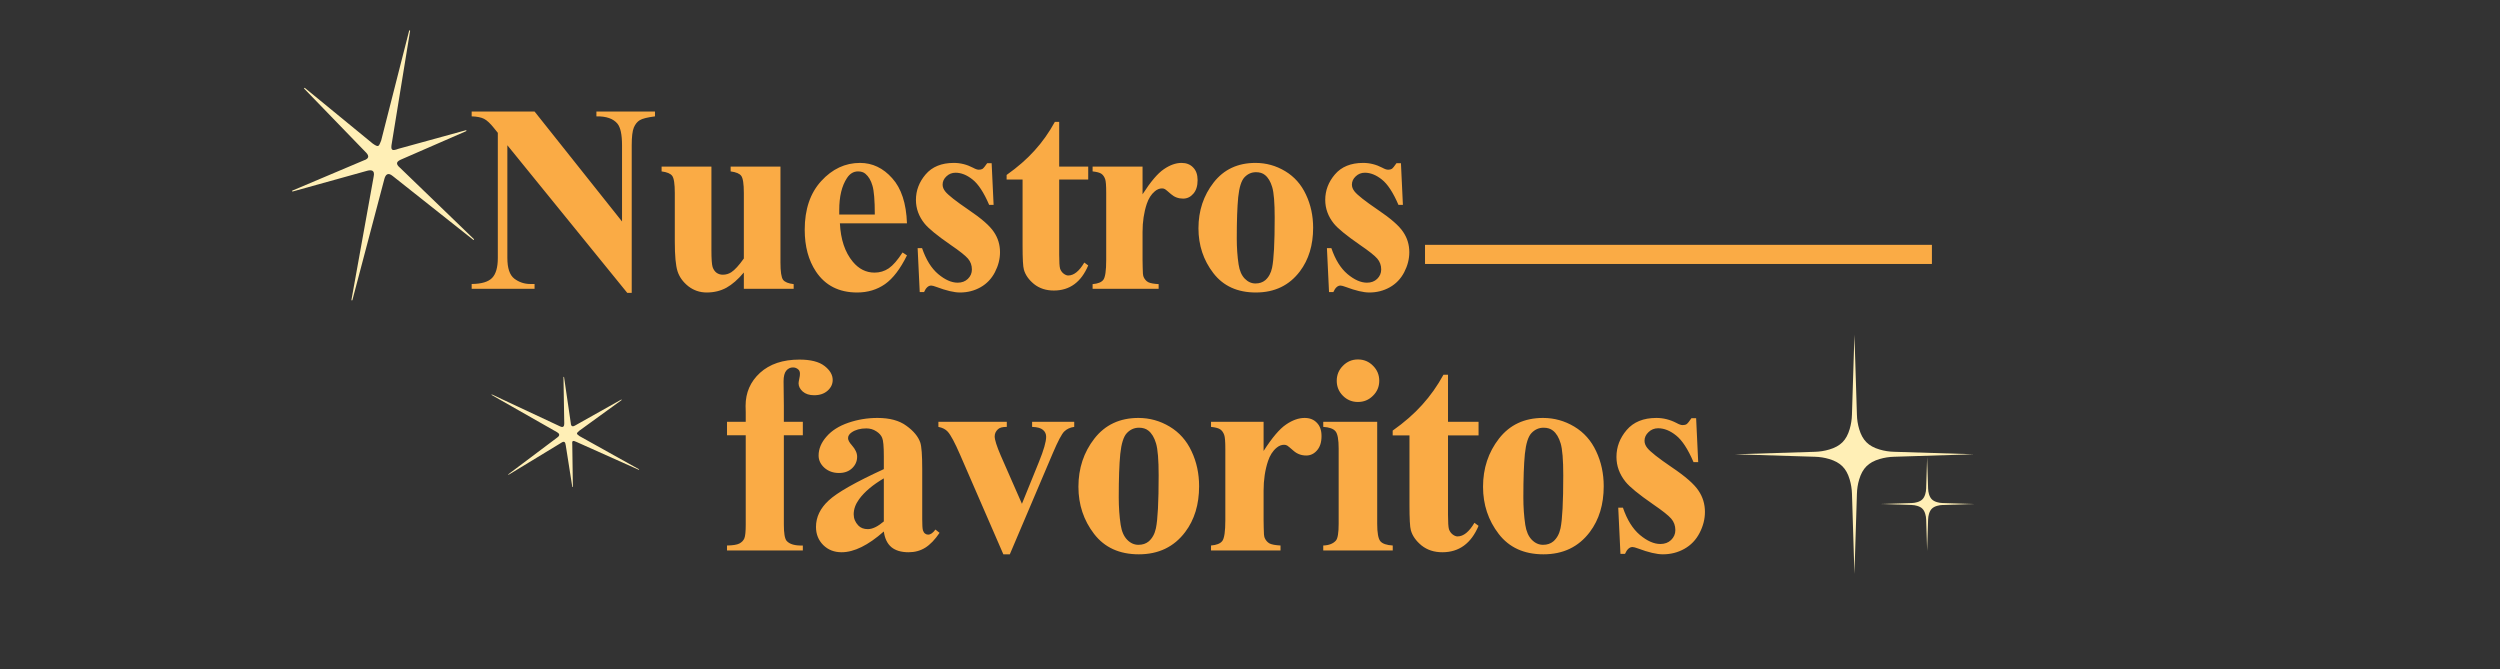
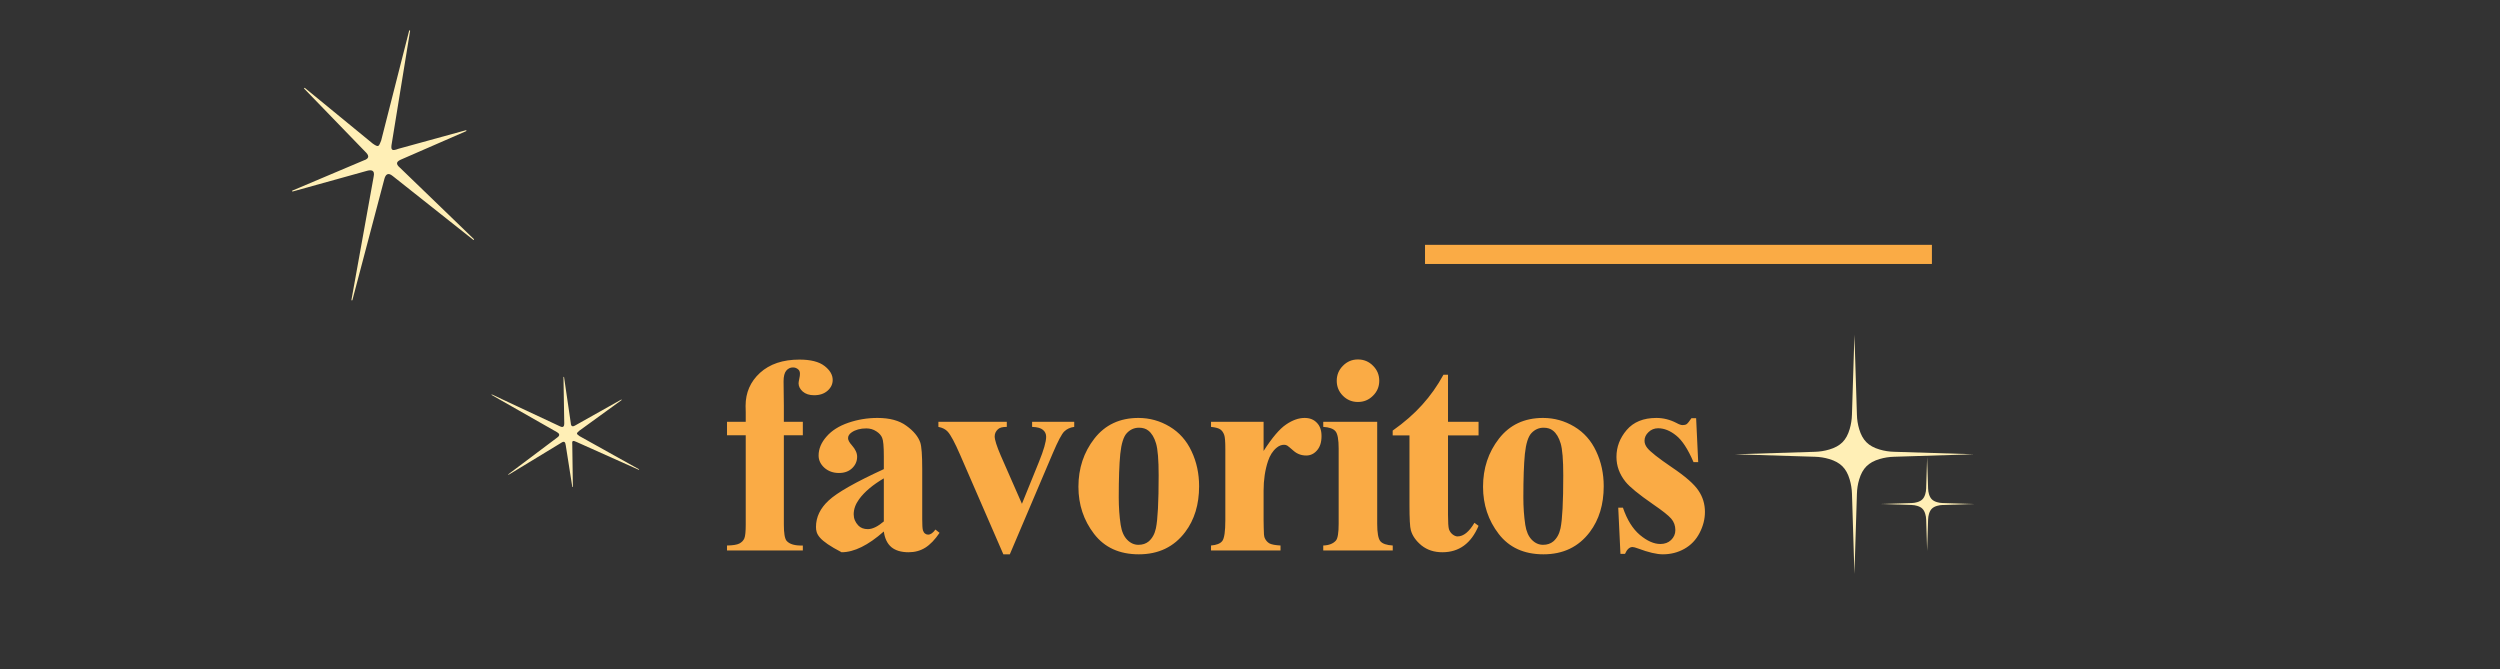
<svg xmlns="http://www.w3.org/2000/svg" width="1307" height="350" viewBox="0 0 1307 350" fill="none">
  <rect x="0" y="0" width="1307" height="350" fill="#333333" stroke="none" />
-   <path d="M279.469 58.305L325.201 115.795V75.941C325.201 70.382 324.403 66.622 322.808 64.662C320.621 62.019 316.952 60.743 311.803 60.834V58.305H342.428V60.834C338.508 61.335 335.865 61.996 334.498 62.816C333.176 63.591 332.128 64.89 331.353 66.713C330.624 68.49 330.26 71.566 330.26 75.941V153.119H327.935L265.25 75.941V134.867C265.25 140.199 266.457 143.799 268.873 145.668C271.334 147.536 274.137 148.471 277.281 148.471H279.469V151H246.588V148.471C251.692 148.425 255.247 147.377 257.252 145.326C259.257 143.275 260.26 139.789 260.26 134.867V69.447L258.277 66.986C256.318 64.525 254.586 62.908 253.082 62.133C251.578 61.358 249.413 60.925 246.588 60.834V58.305H279.469ZM408.022 87.084V137.123C408.022 141.999 408.478 145.053 409.39 146.283C410.301 147.468 412.147 148.22 414.927 148.539V151H388.882V142.455C385.828 146.101 382.775 148.767 379.722 150.453C376.668 152.094 373.25 152.914 369.468 152.914C365.868 152.914 362.655 151.82 359.829 149.633C357.049 147.4 355.181 144.802 354.224 141.84C353.267 138.878 352.788 133.705 352.788 126.322V100.961C352.788 96.13 352.332 93.122 351.421 91.938C350.555 90.753 348.709 89.978 345.884 89.613V87.084H371.929V130.766C371.929 135.323 372.134 138.262 372.544 139.584C373 140.906 373.683 141.908 374.595 142.592C375.552 143.275 376.646 143.617 377.876 143.617C379.517 143.617 380.998 143.184 382.319 142.318C384.142 141.133 386.33 138.741 388.882 135.141V100.961C388.882 96.13 388.426 93.122 387.515 91.938C386.649 90.753 384.803 89.978 381.978 89.613V87.084H408.022ZM474.164 116.752H439.096C439.506 125.229 441.762 131.928 445.863 136.85C449.008 140.632 452.791 142.523 457.211 142.523C459.946 142.523 462.429 141.771 464.662 140.268C466.895 138.718 469.288 135.961 471.84 131.996L474.164 133.5C470.701 140.564 466.873 145.577 462.68 148.539C458.487 151.456 453.634 152.914 448.119 152.914C438.64 152.914 431.462 149.268 426.586 141.977C422.667 136.098 420.707 128.806 420.707 120.102C420.707 109.438 423.578 100.961 429.321 94.672C435.108 88.337 441.876 85.17 449.623 85.17C456.095 85.17 461.7 87.836 466.44 93.168C471.225 98.454 473.8 106.316 474.164 116.752ZM457.348 112.172C457.348 104.835 456.938 99.799 456.117 97.064C455.343 94.33 454.112 92.257 452.426 90.844C451.469 90.023 450.193 89.613 448.598 89.613C446.228 89.613 444.291 90.775 442.787 93.1C440.099 97.156 438.754 102.715 438.754 109.779V112.172H457.348ZM518.431 85.307L519.456 107.113H517.132C514.352 100.642 511.458 96.221 508.451 93.852C505.488 91.482 502.526 90.297 499.564 90.297C497.695 90.297 496.1 90.935 494.779 92.211C493.457 93.441 492.796 94.877 492.796 96.518C492.796 97.748 493.252 98.933 494.163 100.072C495.622 101.941 499.701 105.154 506.4 109.711C513.099 114.223 517.497 118.074 519.593 121.264C521.735 124.408 522.806 127.94 522.806 131.859C522.806 135.414 521.917 138.9 520.14 142.318C518.363 145.736 515.856 148.357 512.62 150.18C509.385 152.003 505.807 152.914 501.888 152.914C498.835 152.914 494.756 151.957 489.652 150.043C488.285 149.542 487.35 149.291 486.849 149.291C485.345 149.291 484.092 150.43 483.089 152.709H480.833L479.74 129.74H482.064C484.115 135.756 486.917 140.268 490.472 143.275C494.072 146.283 497.468 147.787 500.658 147.787C502.845 147.787 504.622 147.126 505.99 145.805C507.402 144.438 508.109 142.797 508.109 140.883C508.109 138.695 507.425 136.804 506.058 135.209C504.691 133.614 501.637 131.199 496.898 127.963C489.925 123.132 485.413 119.441 483.363 116.889C480.355 113.152 478.851 109.027 478.851 104.516C478.851 99.594 480.537 95.15 483.91 91.186C487.328 87.175 492.249 85.17 498.675 85.17C502.139 85.17 505.488 86.013 508.724 87.699C509.954 88.383 510.957 88.725 511.732 88.725C512.552 88.725 513.213 88.565 513.714 88.246C514.216 87.882 515.013 86.902 516.107 85.307H518.431ZM553.743 63.705V87.084H568.919V93.852H553.743V133.295C553.743 136.986 553.902 139.379 554.221 140.473C554.586 141.521 555.201 142.387 556.067 143.07C556.933 143.708 557.73 144.027 558.46 144.027C561.422 144.027 564.225 141.771 566.868 137.26L568.919 138.764C565.227 147.514 559.234 151.889 550.94 151.889C546.884 151.889 543.443 150.772 540.618 148.539C537.838 146.26 536.061 143.731 535.286 140.951C534.83 139.402 534.602 135.209 534.602 128.373V93.852H526.262V91.459C532.005 87.403 536.881 83.142 540.891 78.676C544.947 74.21 548.479 69.219 551.487 63.705H553.743ZM597.326 87.084V101.576C601.564 94.968 605.278 90.593 608.469 88.451C611.659 86.264 614.735 85.17 617.697 85.17C620.249 85.17 622.277 85.967 623.781 87.562C625.331 89.112 626.105 91.322 626.105 94.193C626.105 97.247 625.353 99.617 623.849 101.303C622.391 102.989 620.614 103.832 618.517 103.832C616.102 103.832 614.006 103.057 612.228 101.508C610.451 99.958 609.403 99.092 609.084 98.91C608.628 98.637 608.104 98.5 607.512 98.5C606.19 98.5 604.937 99.001 603.752 100.004C601.883 101.553 600.471 103.764 599.513 106.635C598.055 111.055 597.326 115.932 597.326 121.264V135.961L597.394 139.789C597.394 142.387 597.554 144.05 597.873 144.779C598.42 146.01 599.217 146.921 600.265 147.514C601.359 148.061 603.182 148.402 605.734 148.539V151H571.213V148.539C573.993 148.311 575.861 147.559 576.818 146.283C577.821 144.962 578.322 141.521 578.322 135.961V100.619C578.322 96.973 578.14 94.649 577.775 93.647C577.319 92.37 576.659 91.436 575.793 90.844C574.927 90.251 573.4 89.841 571.213 89.613V87.084H597.326ZM656.358 85.17C661.918 85.17 667.091 86.606 671.876 89.477C676.661 92.348 680.284 96.426 682.745 101.713C685.252 106.999 686.505 112.787 686.505 119.076C686.505 128.145 684.203 135.733 679.601 141.84C674.041 149.223 666.362 152.914 656.563 152.914C646.948 152.914 639.542 149.542 634.347 142.797C629.151 136.052 626.554 128.236 626.554 119.35C626.554 110.189 629.197 102.214 634.483 95.424C639.815 88.588 647.107 85.17 656.358 85.17ZM656.632 90.023C654.308 90.023 652.302 90.912 650.616 92.689C648.976 94.421 647.882 97.885 647.335 103.08C646.834 108.23 646.583 115.408 646.583 124.613C646.583 129.49 646.902 134.047 647.54 138.285C648.041 141.521 649.112 143.982 650.753 145.668C652.394 147.354 654.262 148.197 656.358 148.197C658.409 148.197 660.118 147.628 661.485 146.488C663.263 144.939 664.448 142.774 665.04 139.994C665.951 135.665 666.407 126.915 666.407 113.744C666.407 105.997 665.974 100.688 665.108 97.816C664.243 94.9 662.966 92.781 661.28 91.459C660.095 90.502 658.546 90.023 656.632 90.023ZM732.412 85.307L733.438 107.113H731.113C728.334 100.642 725.44 96.221 722.432 93.852C719.47 91.482 716.507 90.297 713.545 90.297C711.677 90.297 710.082 90.935 708.76 92.211C707.438 93.441 706.778 94.877 706.778 96.518C706.778 97.748 707.233 98.933 708.145 100.072C709.603 101.941 713.682 105.154 720.381 109.711C727.08 114.223 731.478 118.074 733.574 121.264C735.716 124.408 736.787 127.94 736.787 131.859C736.787 135.414 735.899 138.9 734.121 142.318C732.344 145.736 729.837 148.357 726.602 150.18C723.366 152.003 719.789 152.914 715.869 152.914C712.816 152.914 708.737 151.957 703.633 150.043C702.266 149.542 701.332 149.291 700.83 149.291C699.326 149.291 698.073 150.43 697.07 152.709H694.815L693.721 129.74H696.045C698.096 135.756 700.899 140.268 704.453 143.275C708.054 146.283 711.449 147.787 714.639 147.787C716.826 147.787 718.604 147.126 719.971 145.805C721.384 144.438 722.09 142.797 722.09 140.883C722.09 138.695 721.406 136.804 720.039 135.209C718.672 133.614 715.619 131.199 710.879 127.963C703.906 123.132 699.395 119.441 697.344 116.889C694.336 113.152 692.832 109.027 692.832 104.516C692.832 99.594 694.518 95.15 697.891 91.186C701.309 87.175 706.231 85.17 712.656 85.17C716.12 85.17 719.47 86.013 722.705 87.699C723.936 88.383 724.938 88.725 725.713 88.725C726.533 88.725 727.194 88.565 727.695 88.246C728.197 87.882 728.994 86.902 730.088 85.307H732.412Z" fill="#FAAB45" />
  <rect x="745" y="128" width="265" height="10" fill="#FAAB45" />
-   <path d="M409.795 227.563V274.254C409.795 278.762 410.274 281.592 411.234 282.743C412.768 284.518 415.598 285.333 419.723 285.189V287.779H380.082V285.189C383.104 285.141 385.238 284.806 386.485 284.182C387.78 283.511 388.668 282.599 389.147 281.448C389.627 280.297 389.867 277.899 389.867 274.254V227.563H380.082V220.513H389.867V215.549L389.795 212.167C389.795 205.261 392.313 199.506 397.349 194.901C402.433 190.297 409.291 187.995 417.924 187.995C423.824 187.995 428.188 189.098 431.018 191.304C433.896 193.51 435.334 195.956 435.334 198.642C435.334 200.801 434.447 202.671 432.673 204.254C430.898 205.837 428.548 206.628 425.622 206.628C423.128 206.628 421.138 205.98 419.651 204.685C418.212 203.39 417.493 201.952 417.493 200.369C417.493 199.937 417.637 199.05 417.924 197.707C418.116 196.892 418.212 196.124 418.212 195.405C418.212 194.398 417.924 193.654 417.349 193.175C416.581 192.455 415.646 192.095 414.543 192.095C413.152 192.095 411.977 192.671 411.018 193.822C410.107 194.973 409.651 196.82 409.651 199.362L409.795 211.952V220.513H419.723V227.563H409.795ZM462.065 277.851C453.864 285.093 446.502 288.715 439.979 288.715C436.142 288.715 432.953 287.468 430.411 284.974C427.869 282.432 426.598 279.266 426.598 275.477C426.598 270.345 428.804 265.741 433.216 261.664C437.629 257.539 447.245 252.072 462.065 245.261V238.499C462.065 233.415 461.778 230.225 461.202 228.93C460.675 227.587 459.643 226.436 458.109 225.477C456.574 224.47 454.847 223.966 452.929 223.966C449.811 223.966 447.245 224.662 445.231 226.052C443.984 226.916 443.36 227.923 443.36 229.074C443.36 230.081 444.032 231.328 445.375 232.815C447.197 234.877 448.109 236.868 448.109 238.786C448.109 241.136 447.221 243.151 445.447 244.829C443.72 246.46 441.442 247.276 438.612 247.276C435.591 247.276 433.049 246.364 430.986 244.542C428.972 242.719 427.965 240.585 427.965 238.139C427.965 234.686 429.332 231.4 432.065 228.283C434.799 225.117 438.612 222.695 443.504 221.016C448.396 219.338 453.48 218.498 458.756 218.498C465.135 218.498 470.171 219.865 473.864 222.599C477.605 225.285 480.027 228.211 481.13 231.376C481.802 233.391 482.138 238.019 482.138 245.261V271.376C482.138 274.446 482.257 276.388 482.497 277.204C482.737 277.971 483.097 278.547 483.576 278.93C484.056 279.314 484.608 279.506 485.231 279.506C486.478 279.506 487.749 278.619 489.044 276.844L491.202 278.571C488.804 282.12 486.31 284.71 483.72 286.34C481.178 287.923 478.277 288.715 475.015 288.715C471.178 288.715 468.181 287.827 466.022 286.053C463.864 284.23 462.545 281.496 462.065 277.851ZM462.065 272.599V250.081C456.262 253.487 451.946 257.132 449.116 261.017C447.245 263.607 446.31 266.22 446.31 268.858C446.31 271.065 447.101 273.007 448.684 274.686C449.883 275.981 451.562 276.628 453.72 276.628C456.118 276.628 458.9 275.285 462.065 272.599ZM524.552 289.794L501.89 237.635C499.156 231.352 497.022 227.371 495.487 225.693C494.384 224.446 492.753 223.606 490.595 223.175V220.513H526.351V223.175C524.096 223.175 522.562 223.582 521.746 224.398C520.595 225.453 520.02 226.7 520.02 228.139C520.02 229.913 521.075 233.247 523.185 238.139L534.264 263.391L543.113 241.592C545.655 235.357 546.926 230.945 546.926 228.355C546.926 226.868 546.375 225.669 545.272 224.757C544.216 223.798 542.322 223.271 539.588 223.175V220.513H561.603V223.175C559.492 223.463 557.766 224.254 556.423 225.549C555.08 226.844 553.065 230.657 550.38 236.988L527.933 289.794H524.552ZM595.168 218.498C601.02 218.498 606.463 220.009 611.499 223.031C616.535 226.052 620.348 230.345 622.938 235.909C625.576 241.472 626.895 247.563 626.895 254.182C626.895 263.726 624.473 271.712 619.629 278.139C613.777 285.909 605.696 289.794 595.384 289.794C585.264 289.794 577.47 286.245 572.003 279.146C566.535 272.048 563.801 263.822 563.801 254.47C563.801 244.829 566.583 236.436 572.147 229.29C577.758 222.096 585.432 218.498 595.168 218.498ZM595.456 223.606C593.01 223.606 590.9 224.542 589.125 226.412C587.398 228.235 586.247 231.88 585.672 237.347C585.144 242.767 584.88 250.321 584.88 260.009C584.88 265.141 585.216 269.938 585.888 274.398C586.415 277.803 587.542 280.393 589.269 282.168C590.995 283.942 592.962 284.83 595.168 284.83C597.326 284.83 599.125 284.23 600.564 283.031C602.434 281.4 603.681 279.122 604.305 276.197C605.264 271.64 605.744 262.431 605.744 248.571C605.744 240.417 605.288 234.829 604.377 231.808C603.466 228.738 602.123 226.508 600.348 225.117C599.101 224.11 597.47 223.606 595.456 223.606ZM660.604 220.513V235.765C665.065 228.81 668.974 224.206 672.331 221.952C675.688 219.65 678.926 218.498 682.043 218.498C684.729 218.498 686.863 219.338 688.446 221.016C690.077 222.647 690.892 224.973 690.892 227.995C690.892 231.208 690.101 233.702 688.518 235.477C686.983 237.252 685.113 238.139 682.907 238.139C680.365 238.139 678.158 237.323 676.288 235.693C674.417 234.062 673.314 233.151 672.979 232.959C672.499 232.671 671.947 232.527 671.324 232.527C669.933 232.527 668.614 233.055 667.367 234.11C665.401 235.741 663.914 238.067 662.907 241.088C661.372 245.741 660.604 250.873 660.604 256.484V271.952L660.676 275.981C660.676 278.715 660.844 280.465 661.18 281.233C661.755 282.527 662.595 283.487 663.698 284.11C664.849 284.686 666.767 285.045 669.453 285.189V287.779H633.122V285.189C636.048 284.95 638.014 284.158 639.022 282.815C640.077 281.424 640.604 277.803 640.604 271.952V234.758C640.604 230.921 640.412 228.475 640.029 227.419C639.549 226.076 638.854 225.093 637.942 224.47C637.031 223.846 635.424 223.415 633.122 223.175V220.513H660.604ZM709.925 187.923C713.043 187.923 715.681 189.026 717.839 191.232C719.997 193.39 721.077 196.004 721.077 199.074C721.077 202.143 719.973 204.757 717.767 206.916C715.609 209.074 712.995 210.153 709.925 210.153C706.856 210.153 704.242 209.074 702.084 206.916C699.925 204.757 698.846 202.143 698.846 199.074C698.846 196.004 699.925 193.39 702.084 191.232C704.242 189.026 706.856 187.923 709.925 187.923ZM719.997 220.513V273.822C719.997 278.571 720.549 281.616 721.652 282.959C722.755 284.254 724.914 284.998 728.127 285.189V287.779H691.796V285.189C694.77 285.093 696.976 284.23 698.415 282.599C699.374 281.496 699.853 278.571 699.853 273.822V234.542C699.853 229.793 699.302 226.772 698.199 225.477C697.096 224.134 694.961 223.367 691.796 223.175V220.513H719.997ZM757.016 195.908V220.513H772.988V227.635H757.016V269.146C757.016 273.031 757.184 275.549 757.52 276.7C757.904 277.803 758.551 278.715 759.462 279.434C760.374 280.105 761.213 280.441 761.98 280.441C765.098 280.441 768.047 278.067 770.829 273.319L772.988 274.902C769.103 284.11 762.796 288.715 754.067 288.715C749.798 288.715 746.177 287.539 743.203 285.189C740.278 282.791 738.407 280.129 737.592 277.204C737.112 275.573 736.872 271.161 736.872 263.966V227.635H728.095V225.117C734.138 220.849 739.27 216.364 743.491 211.664C747.76 206.964 751.477 201.712 754.642 195.908H757.016ZM806.697 218.498C812.548 218.498 817.992 220.009 823.028 223.031C828.064 226.052 831.877 230.345 834.467 235.909C837.105 241.472 838.424 247.563 838.424 254.182C838.424 263.726 836.002 271.712 831.158 278.139C825.306 285.909 817.225 289.794 806.913 289.794C796.793 289.794 788.999 286.245 783.531 279.146C778.064 272.048 775.33 263.822 775.33 254.47C775.33 244.829 778.112 236.436 783.675 229.29C789.287 222.096 796.961 218.498 806.697 218.498ZM806.985 223.606C804.539 223.606 802.428 224.542 800.654 226.412C798.927 228.235 797.776 231.88 797.201 237.347C796.673 242.767 796.409 250.321 796.409 260.009C796.409 265.141 796.745 269.938 797.416 274.398C797.944 277.803 799.071 280.393 800.798 282.168C802.524 283.942 804.491 284.83 806.697 284.83C808.855 284.83 810.654 284.23 812.093 283.031C813.963 281.4 815.21 279.122 815.834 276.197C816.793 271.64 817.273 262.431 817.273 248.571C817.273 240.417 816.817 234.829 815.906 231.808C814.994 228.738 813.652 226.508 811.877 225.117C810.63 224.11 808.999 223.606 806.985 223.606ZM886.738 218.642L887.817 241.592H885.371C882.445 234.781 879.4 230.129 876.234 227.635C873.117 225.141 869.999 223.894 866.881 223.894C864.915 223.894 863.236 224.566 861.845 225.909C860.455 227.204 859.759 228.714 859.759 230.441C859.759 231.736 860.239 232.983 861.198 234.182C862.733 236.148 867.025 239.53 874.076 244.326C881.126 249.074 885.754 253.127 887.961 256.484C890.215 259.794 891.342 263.511 891.342 267.635C891.342 271.376 890.407 275.045 888.536 278.643C886.666 282.24 884.028 284.998 880.623 286.916C877.217 288.834 873.452 289.794 869.328 289.794C866.114 289.794 861.821 288.786 856.45 286.772C855.011 286.245 854.028 285.981 853.5 285.981C851.917 285.981 850.598 287.18 849.543 289.578H847.169L846.018 265.405H848.464C850.622 271.736 853.572 276.484 857.313 279.65C861.102 282.815 864.675 284.398 868.033 284.398C870.335 284.398 872.205 283.703 873.644 282.312C875.131 280.873 875.874 279.146 875.874 277.132C875.874 274.83 875.155 272.839 873.716 271.161C872.277 269.482 869.064 266.94 864.076 263.535C856.738 258.451 851.989 254.566 849.831 251.88C846.666 247.947 845.083 243.606 845.083 238.858C845.083 233.678 846.857 229.002 850.407 224.829C854.004 220.609 859.184 218.498 865.946 218.498C869.591 218.498 873.117 219.386 876.522 221.16C877.817 221.88 878.872 222.239 879.687 222.239C880.551 222.239 881.246 222.072 881.774 221.736C882.301 221.352 883.141 220.321 884.292 218.642H886.738Z" fill="#FAAB45" />
+   <path d="M409.795 227.563V274.254C409.795 278.762 410.274 281.592 411.234 282.743C412.768 284.518 415.598 285.333 419.723 285.189V287.779H380.082V285.189C383.104 285.141 385.238 284.806 386.485 284.182C387.78 283.511 388.668 282.599 389.147 281.448C389.627 280.297 389.867 277.899 389.867 274.254V227.563H380.082V220.513H389.867V215.549L389.795 212.167C389.795 205.261 392.313 199.506 397.349 194.901C402.433 190.297 409.291 187.995 417.924 187.995C423.824 187.995 428.188 189.098 431.018 191.304C433.896 193.51 435.334 195.956 435.334 198.642C435.334 200.801 434.447 202.671 432.673 204.254C430.898 205.837 428.548 206.628 425.622 206.628C423.128 206.628 421.138 205.98 419.651 204.685C418.212 203.39 417.493 201.952 417.493 200.369C417.493 199.937 417.637 199.05 417.924 197.707C418.116 196.892 418.212 196.124 418.212 195.405C418.212 194.398 417.924 193.654 417.349 193.175C416.581 192.455 415.646 192.095 414.543 192.095C413.152 192.095 411.977 192.671 411.018 193.822C410.107 194.973 409.651 196.82 409.651 199.362L409.795 211.952V220.513H419.723V227.563H409.795ZM462.065 277.851C453.864 285.093 446.502 288.715 439.979 288.715C427.869 282.432 426.598 279.266 426.598 275.477C426.598 270.345 428.804 265.741 433.216 261.664C437.629 257.539 447.245 252.072 462.065 245.261V238.499C462.065 233.415 461.778 230.225 461.202 228.93C460.675 227.587 459.643 226.436 458.109 225.477C456.574 224.47 454.847 223.966 452.929 223.966C449.811 223.966 447.245 224.662 445.231 226.052C443.984 226.916 443.36 227.923 443.36 229.074C443.36 230.081 444.032 231.328 445.375 232.815C447.197 234.877 448.109 236.868 448.109 238.786C448.109 241.136 447.221 243.151 445.447 244.829C443.72 246.46 441.442 247.276 438.612 247.276C435.591 247.276 433.049 246.364 430.986 244.542C428.972 242.719 427.965 240.585 427.965 238.139C427.965 234.686 429.332 231.4 432.065 228.283C434.799 225.117 438.612 222.695 443.504 221.016C448.396 219.338 453.48 218.498 458.756 218.498C465.135 218.498 470.171 219.865 473.864 222.599C477.605 225.285 480.027 228.211 481.13 231.376C481.802 233.391 482.138 238.019 482.138 245.261V271.376C482.138 274.446 482.257 276.388 482.497 277.204C482.737 277.971 483.097 278.547 483.576 278.93C484.056 279.314 484.608 279.506 485.231 279.506C486.478 279.506 487.749 278.619 489.044 276.844L491.202 278.571C488.804 282.12 486.31 284.71 483.72 286.34C481.178 287.923 478.277 288.715 475.015 288.715C471.178 288.715 468.181 287.827 466.022 286.053C463.864 284.23 462.545 281.496 462.065 277.851ZM462.065 272.599V250.081C456.262 253.487 451.946 257.132 449.116 261.017C447.245 263.607 446.31 266.22 446.31 268.858C446.31 271.065 447.101 273.007 448.684 274.686C449.883 275.981 451.562 276.628 453.72 276.628C456.118 276.628 458.9 275.285 462.065 272.599ZM524.552 289.794L501.89 237.635C499.156 231.352 497.022 227.371 495.487 225.693C494.384 224.446 492.753 223.606 490.595 223.175V220.513H526.351V223.175C524.096 223.175 522.562 223.582 521.746 224.398C520.595 225.453 520.02 226.7 520.02 228.139C520.02 229.913 521.075 233.247 523.185 238.139L534.264 263.391L543.113 241.592C545.655 235.357 546.926 230.945 546.926 228.355C546.926 226.868 546.375 225.669 545.272 224.757C544.216 223.798 542.322 223.271 539.588 223.175V220.513H561.603V223.175C559.492 223.463 557.766 224.254 556.423 225.549C555.08 226.844 553.065 230.657 550.38 236.988L527.933 289.794H524.552ZM595.168 218.498C601.02 218.498 606.463 220.009 611.499 223.031C616.535 226.052 620.348 230.345 622.938 235.909C625.576 241.472 626.895 247.563 626.895 254.182C626.895 263.726 624.473 271.712 619.629 278.139C613.777 285.909 605.696 289.794 595.384 289.794C585.264 289.794 577.47 286.245 572.003 279.146C566.535 272.048 563.801 263.822 563.801 254.47C563.801 244.829 566.583 236.436 572.147 229.29C577.758 222.096 585.432 218.498 595.168 218.498ZM595.456 223.606C593.01 223.606 590.9 224.542 589.125 226.412C587.398 228.235 586.247 231.88 585.672 237.347C585.144 242.767 584.88 250.321 584.88 260.009C584.88 265.141 585.216 269.938 585.888 274.398C586.415 277.803 587.542 280.393 589.269 282.168C590.995 283.942 592.962 284.83 595.168 284.83C597.326 284.83 599.125 284.23 600.564 283.031C602.434 281.4 603.681 279.122 604.305 276.197C605.264 271.64 605.744 262.431 605.744 248.571C605.744 240.417 605.288 234.829 604.377 231.808C603.466 228.738 602.123 226.508 600.348 225.117C599.101 224.11 597.47 223.606 595.456 223.606ZM660.604 220.513V235.765C665.065 228.81 668.974 224.206 672.331 221.952C675.688 219.65 678.926 218.498 682.043 218.498C684.729 218.498 686.863 219.338 688.446 221.016C690.077 222.647 690.892 224.973 690.892 227.995C690.892 231.208 690.101 233.702 688.518 235.477C686.983 237.252 685.113 238.139 682.907 238.139C680.365 238.139 678.158 237.323 676.288 235.693C674.417 234.062 673.314 233.151 672.979 232.959C672.499 232.671 671.947 232.527 671.324 232.527C669.933 232.527 668.614 233.055 667.367 234.11C665.401 235.741 663.914 238.067 662.907 241.088C661.372 245.741 660.604 250.873 660.604 256.484V271.952L660.676 275.981C660.676 278.715 660.844 280.465 661.18 281.233C661.755 282.527 662.595 283.487 663.698 284.11C664.849 284.686 666.767 285.045 669.453 285.189V287.779H633.122V285.189C636.048 284.95 638.014 284.158 639.022 282.815C640.077 281.424 640.604 277.803 640.604 271.952V234.758C640.604 230.921 640.412 228.475 640.029 227.419C639.549 226.076 638.854 225.093 637.942 224.47C637.031 223.846 635.424 223.415 633.122 223.175V220.513H660.604ZM709.925 187.923C713.043 187.923 715.681 189.026 717.839 191.232C719.997 193.39 721.077 196.004 721.077 199.074C721.077 202.143 719.973 204.757 717.767 206.916C715.609 209.074 712.995 210.153 709.925 210.153C706.856 210.153 704.242 209.074 702.084 206.916C699.925 204.757 698.846 202.143 698.846 199.074C698.846 196.004 699.925 193.39 702.084 191.232C704.242 189.026 706.856 187.923 709.925 187.923ZM719.997 220.513V273.822C719.997 278.571 720.549 281.616 721.652 282.959C722.755 284.254 724.914 284.998 728.127 285.189V287.779H691.796V285.189C694.77 285.093 696.976 284.23 698.415 282.599C699.374 281.496 699.853 278.571 699.853 273.822V234.542C699.853 229.793 699.302 226.772 698.199 225.477C697.096 224.134 694.961 223.367 691.796 223.175V220.513H719.997ZM757.016 195.908V220.513H772.988V227.635H757.016V269.146C757.016 273.031 757.184 275.549 757.52 276.7C757.904 277.803 758.551 278.715 759.462 279.434C760.374 280.105 761.213 280.441 761.98 280.441C765.098 280.441 768.047 278.067 770.829 273.319L772.988 274.902C769.103 284.11 762.796 288.715 754.067 288.715C749.798 288.715 746.177 287.539 743.203 285.189C740.278 282.791 738.407 280.129 737.592 277.204C737.112 275.573 736.872 271.161 736.872 263.966V227.635H728.095V225.117C734.138 220.849 739.27 216.364 743.491 211.664C747.76 206.964 751.477 201.712 754.642 195.908H757.016ZM806.697 218.498C812.548 218.498 817.992 220.009 823.028 223.031C828.064 226.052 831.877 230.345 834.467 235.909C837.105 241.472 838.424 247.563 838.424 254.182C838.424 263.726 836.002 271.712 831.158 278.139C825.306 285.909 817.225 289.794 806.913 289.794C796.793 289.794 788.999 286.245 783.531 279.146C778.064 272.048 775.33 263.822 775.33 254.47C775.33 244.829 778.112 236.436 783.675 229.29C789.287 222.096 796.961 218.498 806.697 218.498ZM806.985 223.606C804.539 223.606 802.428 224.542 800.654 226.412C798.927 228.235 797.776 231.88 797.201 237.347C796.673 242.767 796.409 250.321 796.409 260.009C796.409 265.141 796.745 269.938 797.416 274.398C797.944 277.803 799.071 280.393 800.798 282.168C802.524 283.942 804.491 284.83 806.697 284.83C808.855 284.83 810.654 284.23 812.093 283.031C813.963 281.4 815.21 279.122 815.834 276.197C816.793 271.64 817.273 262.431 817.273 248.571C817.273 240.417 816.817 234.829 815.906 231.808C814.994 228.738 813.652 226.508 811.877 225.117C810.63 224.11 808.999 223.606 806.985 223.606ZM886.738 218.642L887.817 241.592H885.371C882.445 234.781 879.4 230.129 876.234 227.635C873.117 225.141 869.999 223.894 866.881 223.894C864.915 223.894 863.236 224.566 861.845 225.909C860.455 227.204 859.759 228.714 859.759 230.441C859.759 231.736 860.239 232.983 861.198 234.182C862.733 236.148 867.025 239.53 874.076 244.326C881.126 249.074 885.754 253.127 887.961 256.484C890.215 259.794 891.342 263.511 891.342 267.635C891.342 271.376 890.407 275.045 888.536 278.643C886.666 282.24 884.028 284.998 880.623 286.916C877.217 288.834 873.452 289.794 869.328 289.794C866.114 289.794 861.821 288.786 856.45 286.772C855.011 286.245 854.028 285.981 853.5 285.981C851.917 285.981 850.598 287.18 849.543 289.578H847.169L846.018 265.405H848.464C850.622 271.736 853.572 276.484 857.313 279.65C861.102 282.815 864.675 284.398 868.033 284.398C870.335 284.398 872.205 283.703 873.644 282.312C875.131 280.873 875.874 279.146 875.874 277.132C875.874 274.83 875.155 272.839 873.716 271.161C872.277 269.482 869.064 266.94 864.076 263.535C856.738 258.451 851.989 254.566 849.831 251.88C846.666 247.947 845.083 243.606 845.083 238.858C845.083 233.678 846.857 229.002 850.407 224.829C854.004 220.609 859.184 218.498 865.946 218.498C869.591 218.498 873.117 219.386 876.522 221.16C877.817 221.88 878.872 222.239 879.687 222.239C880.551 222.239 881.246 222.072 881.774 221.736C882.301 221.352 883.141 220.321 884.292 218.642H886.738Z" fill="#FAAB45" />
  <path d="M948.817 238.795L907 237.5L948.817 236.205C951.375 236.139 953.88 235.742 956.332 235.012C962.212 233.274 965.273 230.211 967.013 224.331C967.73 221.879 968.124 219.372 968.196 216.817L969.499 175L970.796 216.817C970.858 219.377 971.252 221.885 971.978 224.341C973.743 230.211 976.806 233.274 982.668 235.012C985.12 235.739 987.625 236.133 990.181 236.195L1032 237.492L990.181 238.795C987.625 238.859 985.12 239.253 982.668 239.979C976.806 241.718 973.743 244.797 971.978 250.667C971.252 253.121 970.858 255.626 970.796 258.183L969.499 300L968.212 258.183C968.135 255.626 967.735 253.121 967.013 250.667C965.273 244.797 962.194 241.744 956.314 239.979C953.867 239.254 951.369 238.861 948.817 238.795Z" fill="#FFEFB6" />
  <path d="M999.392 264.008L983 263.5L999.392 262.992C1000.4 262.967 1001.38 262.811 1002.34 262.525C1004.64 261.843 1005.84 260.643 1006.52 258.338C1006.81 257.376 1006.96 256.394 1006.99 255.392L1007.5 239L1008.01 255.392C1008.03 256.396 1008.19 257.379 1008.47 258.342C1009.16 260.643 1010.36 261.843 1012.66 262.525C1013.62 262.81 1014.6 262.964 1015.61 262.988L1032 263.497L1015.61 264.008C1014.6 264.033 1013.62 264.187 1012.66 264.472C1010.36 265.154 1009.16 266.361 1008.47 268.662C1008.19 269.624 1008.03 270.605 1008.01 271.608L1007.5 288L1007 271.608C1006.97 270.605 1006.81 269.624 1006.52 268.662C1005.84 266.361 1004.64 265.164 1002.33 264.472C1001.37 264.188 1000.39 264.033 999.392 264.008Z" fill="#FFEFB6" />
  <path d="M199.255 73.552L213.894 16.058C213.908 15.989 213.944 15.935 214.003 15.896C214.062 15.855 214.126 15.843 214.195 15.856C214.265 15.87 214.32 15.906 214.358 15.965C214.397 16.024 214.41 16.087 214.396 16.158L204.871 74.685C204.161 78.465 204.685 79.168 208.346 77.772L243.52 68.095C243.588 68.073 243.654 68.078 243.718 68.109C243.78 68.141 243.824 68.192 243.845 68.26C243.866 68.325 243.859 68.389 243.829 68.452C243.797 68.513 243.75 68.556 243.685 68.579L210.11 83.212C207.261 84.362 206.583 85.559 209.195 87.776L247.734 124.984C247.787 125.032 247.816 125.091 247.82 125.161C247.825 125.233 247.803 125.295 247.757 125.349C247.71 125.401 247.651 125.43 247.58 125.433C247.51 125.438 247.449 125.416 247.396 125.368L205.375 92.07C202.602 89.737 201.487 91.618 200.951 93.548L184.236 156.862C184.221 156.932 184.183 156.985 184.121 157.024C184.062 157.063 183.997 157.074 183.929 157.058C183.86 157.044 183.807 157.007 183.77 156.949C183.732 156.889 183.723 156.825 183.739 156.756L195.34 92.398C196.181 88.651 193.805 88.782 191.864 89.309L153.053 100.103C152.985 100.133 152.916 100.134 152.846 100.102C152.778 100.071 152.731 100.02 152.709 99.947C152.685 99.875 152.694 99.805 152.732 99.741C152.77 99.675 152.827 99.634 152.902 99.619L190.058 83.906C193.903 82.7 192.428 80.747 190.973 79.342L159.038 46.358C159 46.308 158.982 46.249 158.984 46.186C158.987 46.123 159.01 46.066 159.053 46.019C159.095 45.972 159.149 45.944 159.212 45.935C159.275 45.926 159.335 45.939 159.388 45.972L194.829 75.029C198.118 77.364 198.007 76.421 199.255 73.552Z" fill="#FFEFB6" />
  <path d="M302.996 228.013L334.051 245.324C334.089 245.343 334.115 245.372 334.128 245.412C334.143 245.453 334.141 245.492 334.123 245.529C334.104 245.568 334.075 245.594 334.035 245.607C333.995 245.62 333.957 245.618 333.918 245.599L301.497 231.09C299.417 230.098 298.932 230.294 299.189 232.628L299.497 254.479C299.5 254.522 299.487 254.559 299.46 254.591C299.431 254.623 299.396 254.64 299.353 254.642C299.313 254.644 299.276 254.63 299.245 254.603C299.214 254.575 299.196 254.541 299.193 254.501L295.777 232.813C295.54 230.987 294.949 230.411 293.275 231.582L265.958 248.176C265.923 248.199 265.884 248.207 265.843 248.199C265.8 248.19 265.768 248.169 265.743 248.133C265.72 248.098 265.713 248.06 265.721 248.018C265.729 247.977 265.751 247.945 265.787 247.922L291.365 228.711C293.132 227.464 292.212 226.529 291.176 225.922L257.067 206.515C257.029 206.495 257.003 206.465 256.99 206.424C256.977 206.384 256.98 206.344 256.999 206.307C257.018 206.27 257.047 206.244 257.087 206.232C257.127 206.219 257.165 206.223 257.203 206.244L292.684 222.85C294.725 223.913 295.007 222.517 294.994 221.312L294.586 197.184C294.579 197.14 294.588 197.1 294.617 197.065C294.646 197.03 294.682 197.011 294.728 197.009C294.773 197.006 294.812 197.022 294.843 197.054C294.876 197.086 294.891 197.125 294.889 197.171L298.391 221.097C298.51 223.509 299.861 222.955 300.893 222.328L324.773 208.909C324.808 208.895 324.844 208.893 324.881 208.904C324.917 208.915 324.946 208.937 324.967 208.969C324.988 209.001 324.996 209.037 324.991 209.074C324.987 209.112 324.971 209.145 324.944 209.171L302.808 225.224C300.962 226.769 301.525 226.85 302.996 228.013Z" fill="#FFEFB6" />
</svg>